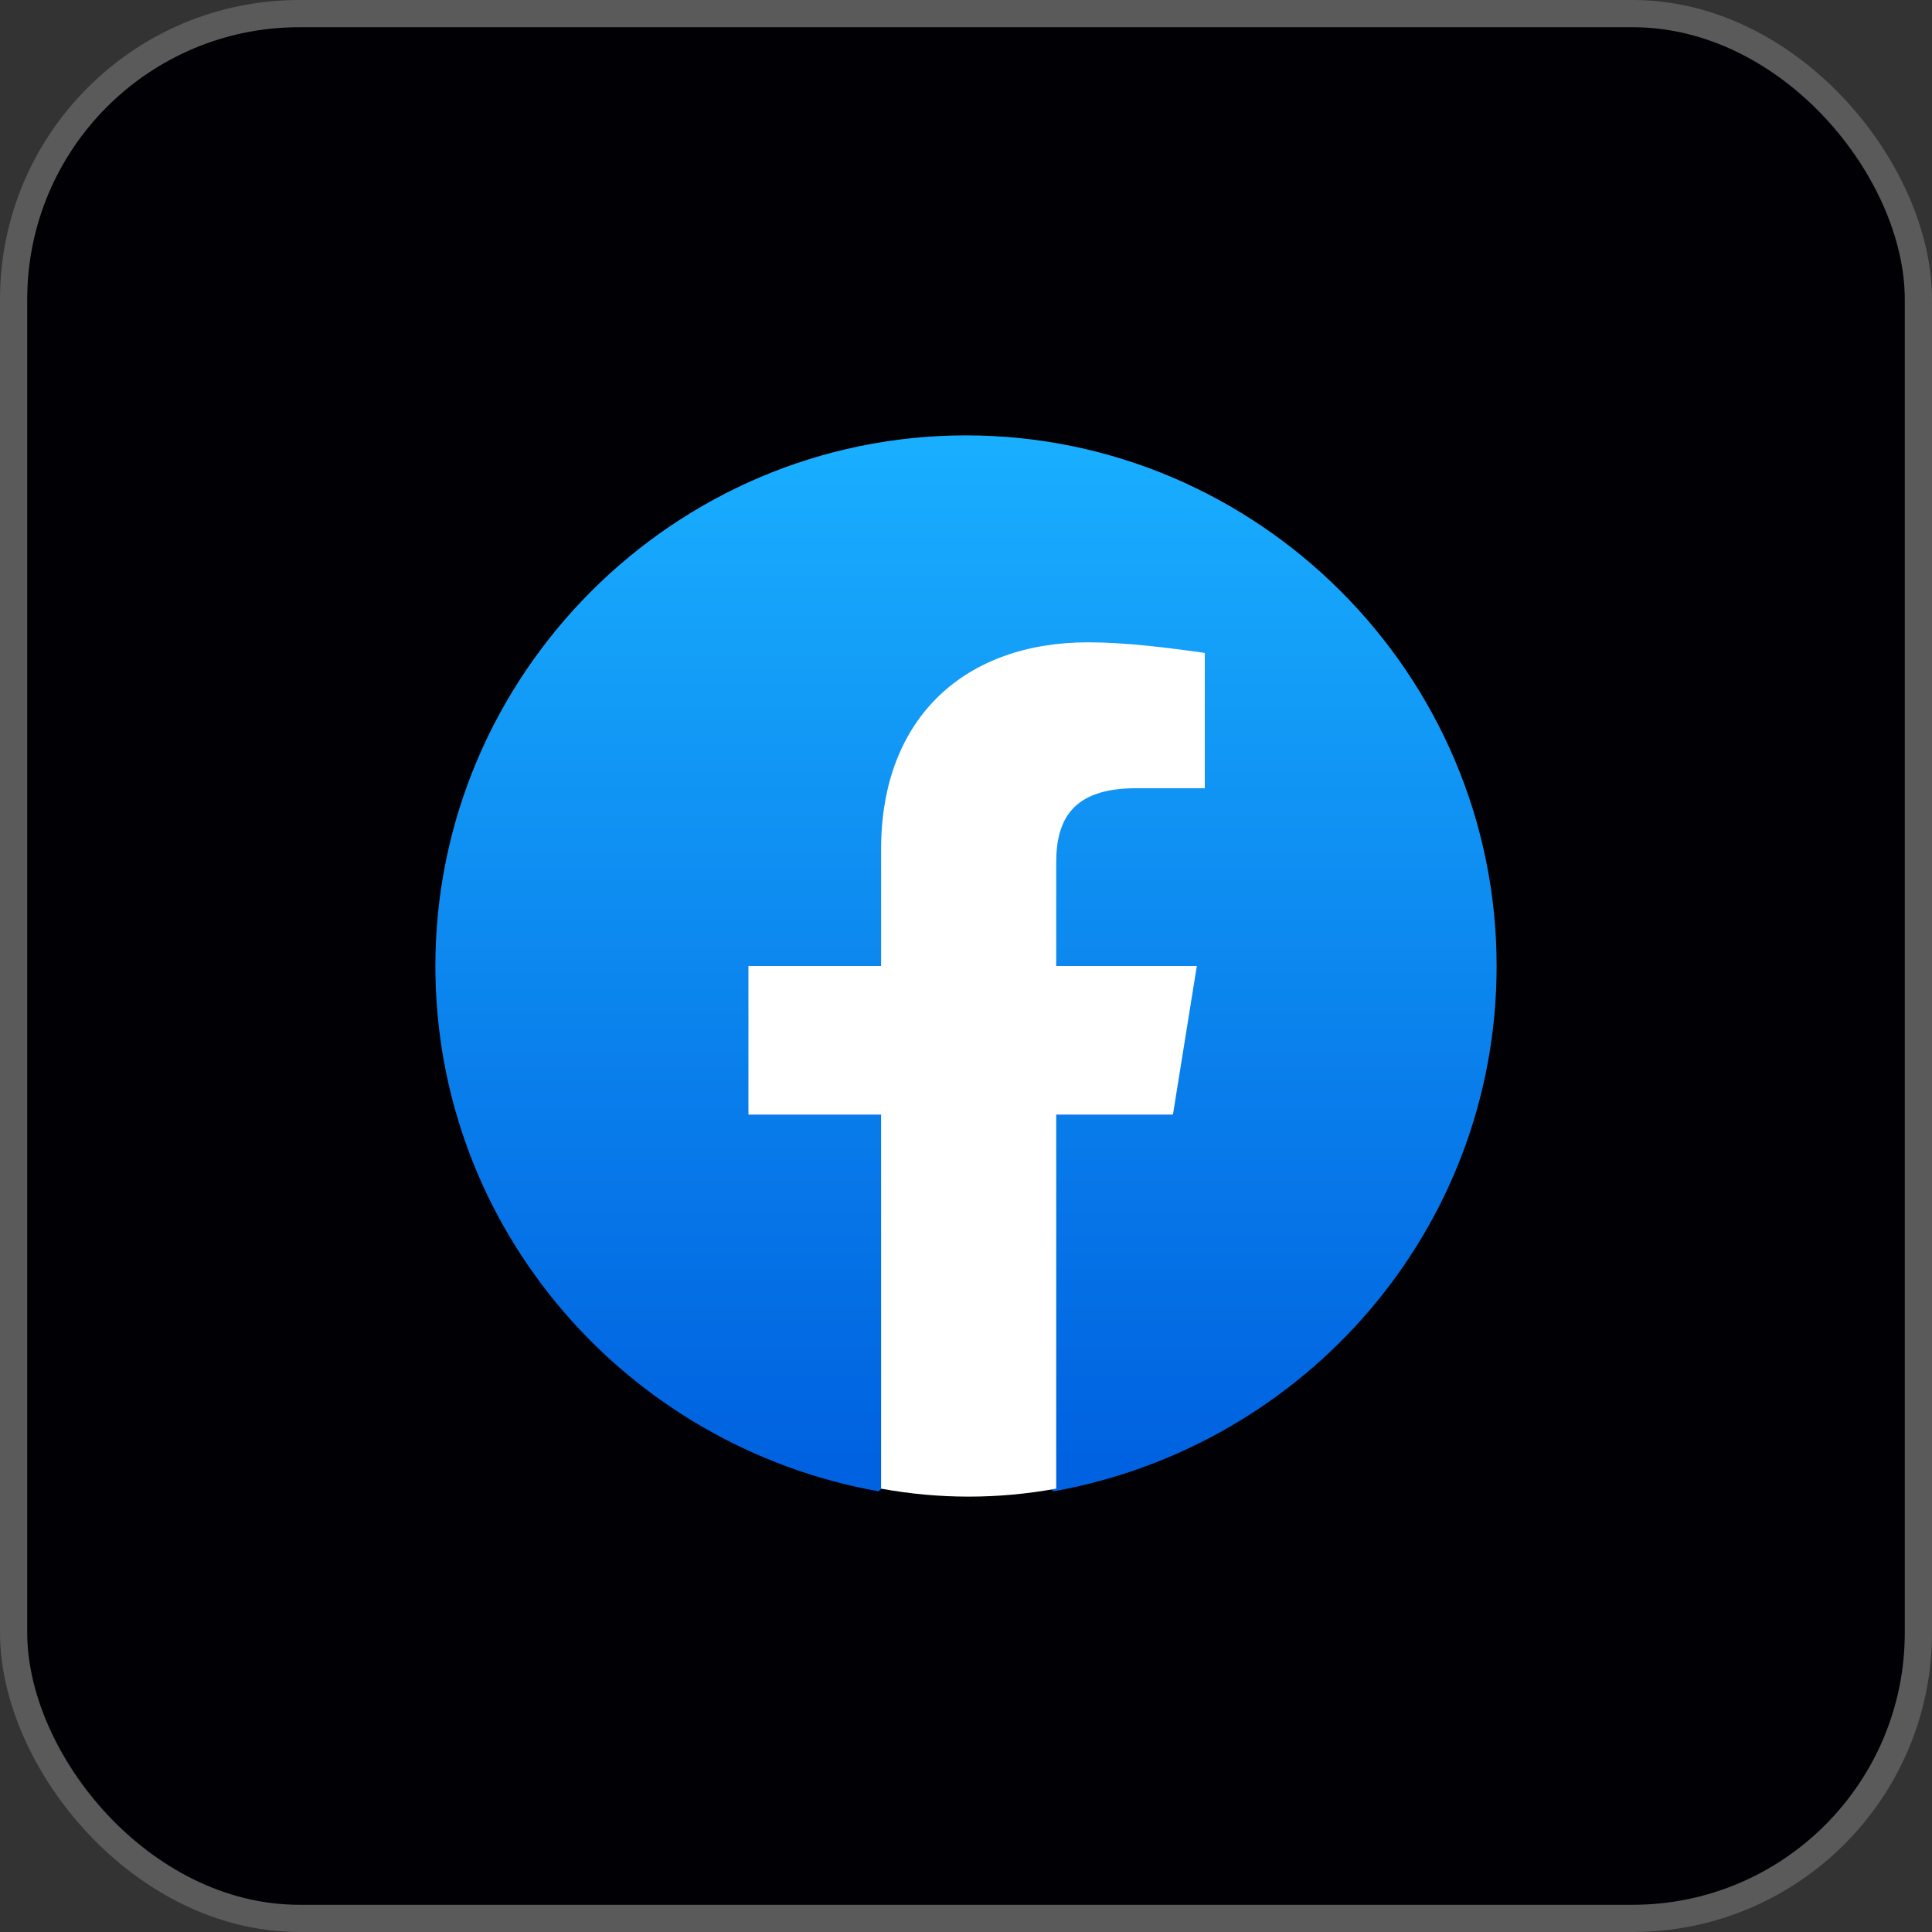
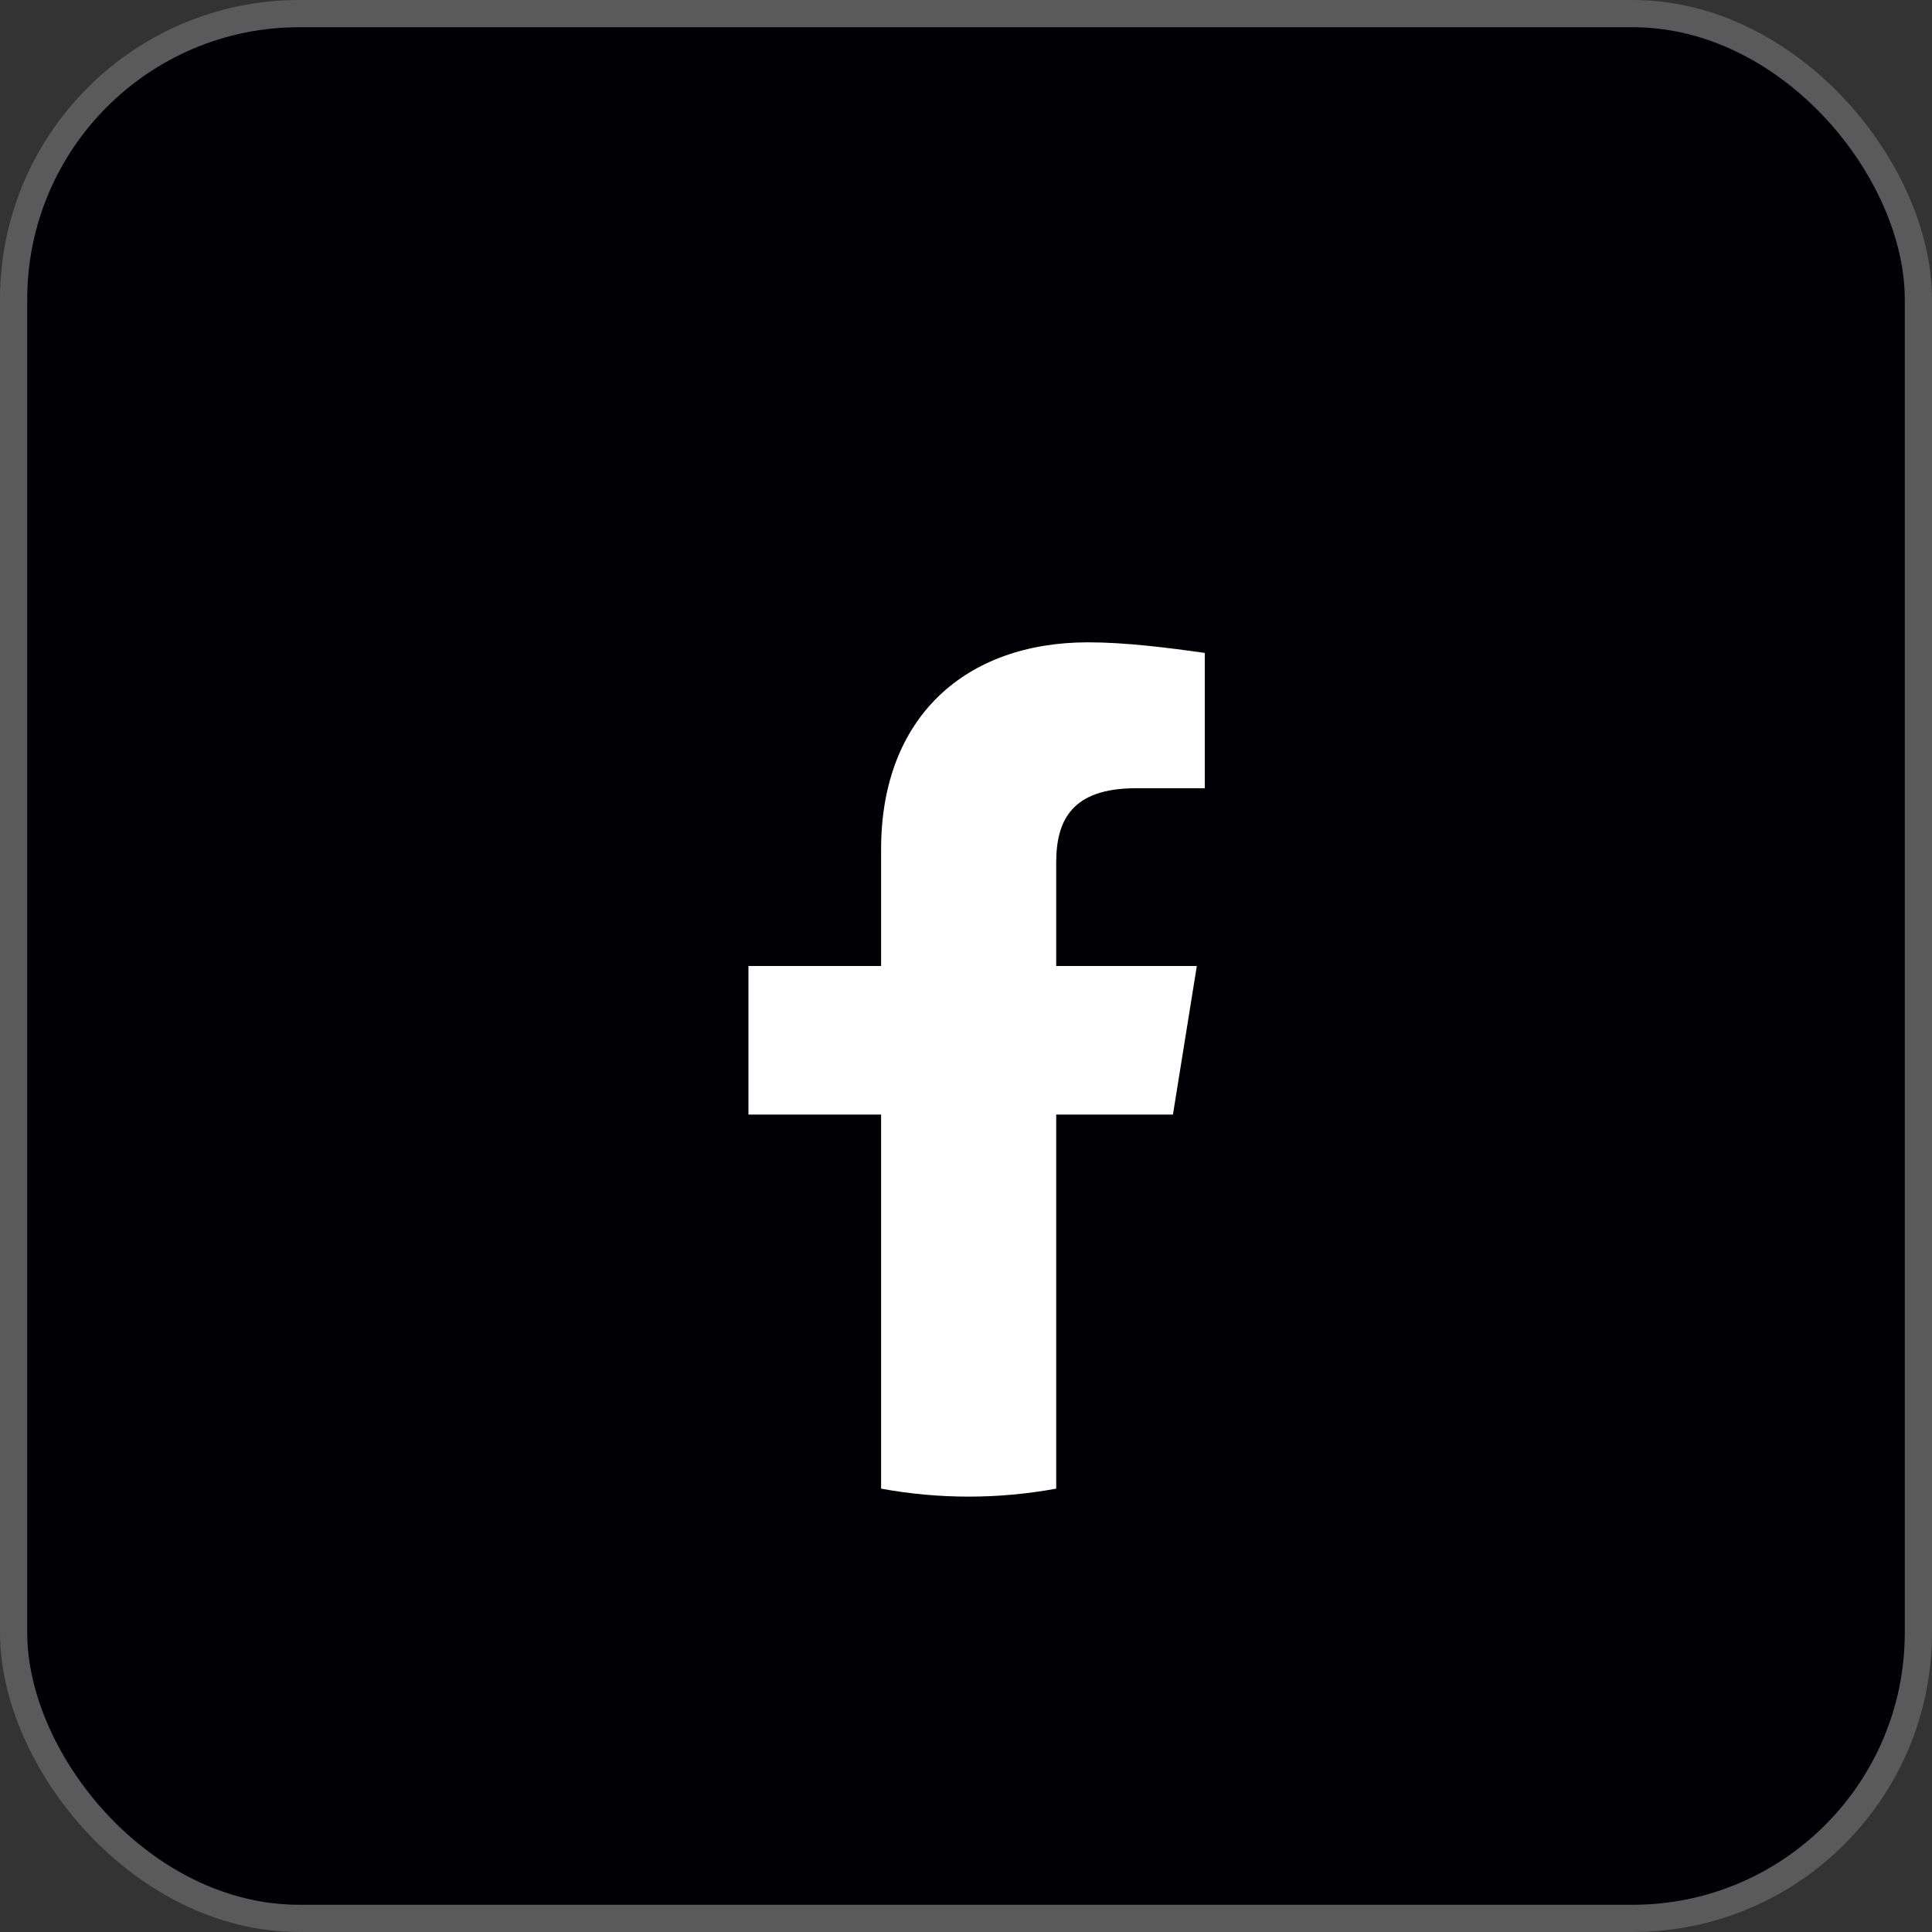
<svg xmlns="http://www.w3.org/2000/svg" width="142" height="142" viewBox="0 0 142 142" fill="none">
  <rect x="0" y="0" width="142" height="142" fill="#333333" stroke="none" />
  <rect x="2" y="2" width="138" height="138" rx="20" fill="#000005" />
  <rect x="1" y="1" width="140" height="140" rx="21" stroke="#F8F8F8" stroke-opacity="0.2" stroke-width="2" />
-   <path d="M64.565 109.61C46.04 106.295 32 90.305 32 71C32 49.55 49.55 32 71 32C92.45 32 110 49.55 110 71C110 90.305 95.96 106.295 77.435 109.61L75.29 107.855H66.71L64.565 109.61Z" fill="url(#paint0_linear_1563_57310)" />
  <path d="M86.21 81.92L87.965 71H77.63V63.395C77.63 60.275 78.8 57.935 83.48 57.935H88.55V47.99C85.82 47.6 82.7 47.21 79.97 47.21C71 47.21 64.76 52.67 64.76 62.42V71H55.01V81.92H64.76V109.415C66.905 109.805 69.05 110 71.195 110C73.34 110 75.485 109.805 77.63 109.415V81.92H86.21Z" fill="white" />
  <defs>
    <linearGradient id="paint0_linear_1563_57310" x1="71.002" y1="107.287" x2="71.002" y2="31.986" gradientUnits="userSpaceOnUse">
      <stop stop-color="#0062E0" />
      <stop offset="1" stop-color="#19AFFF" />
    </linearGradient>
  </defs>
</svg>